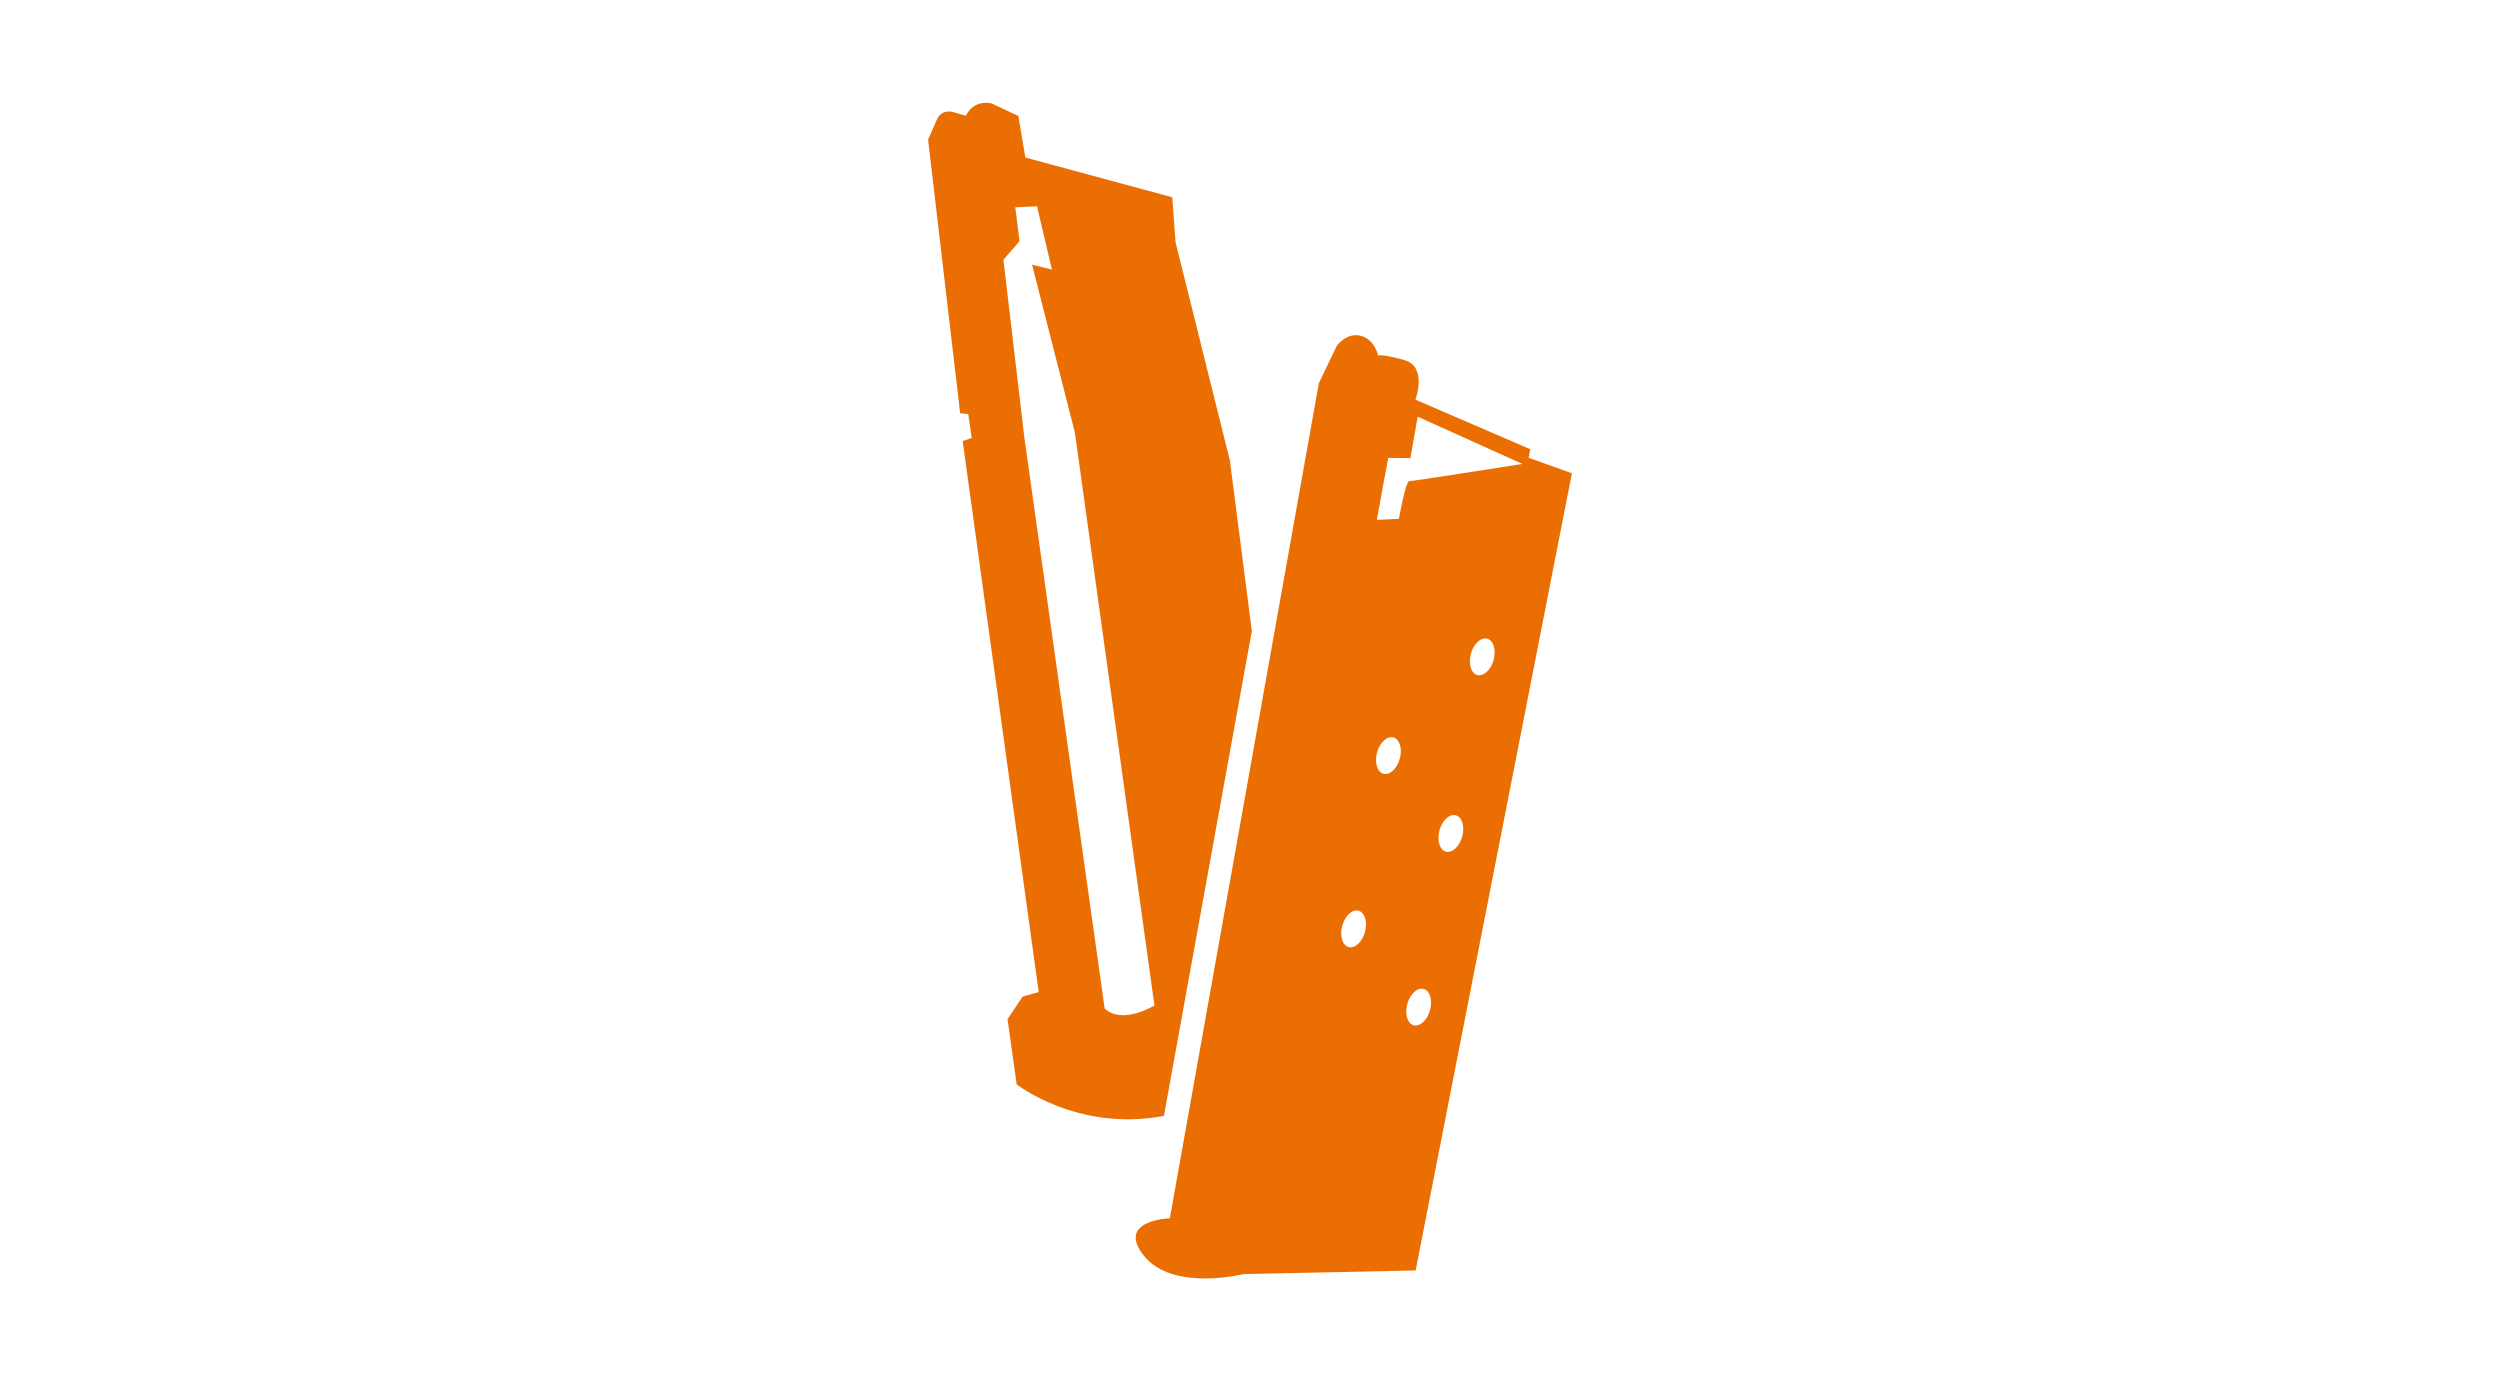
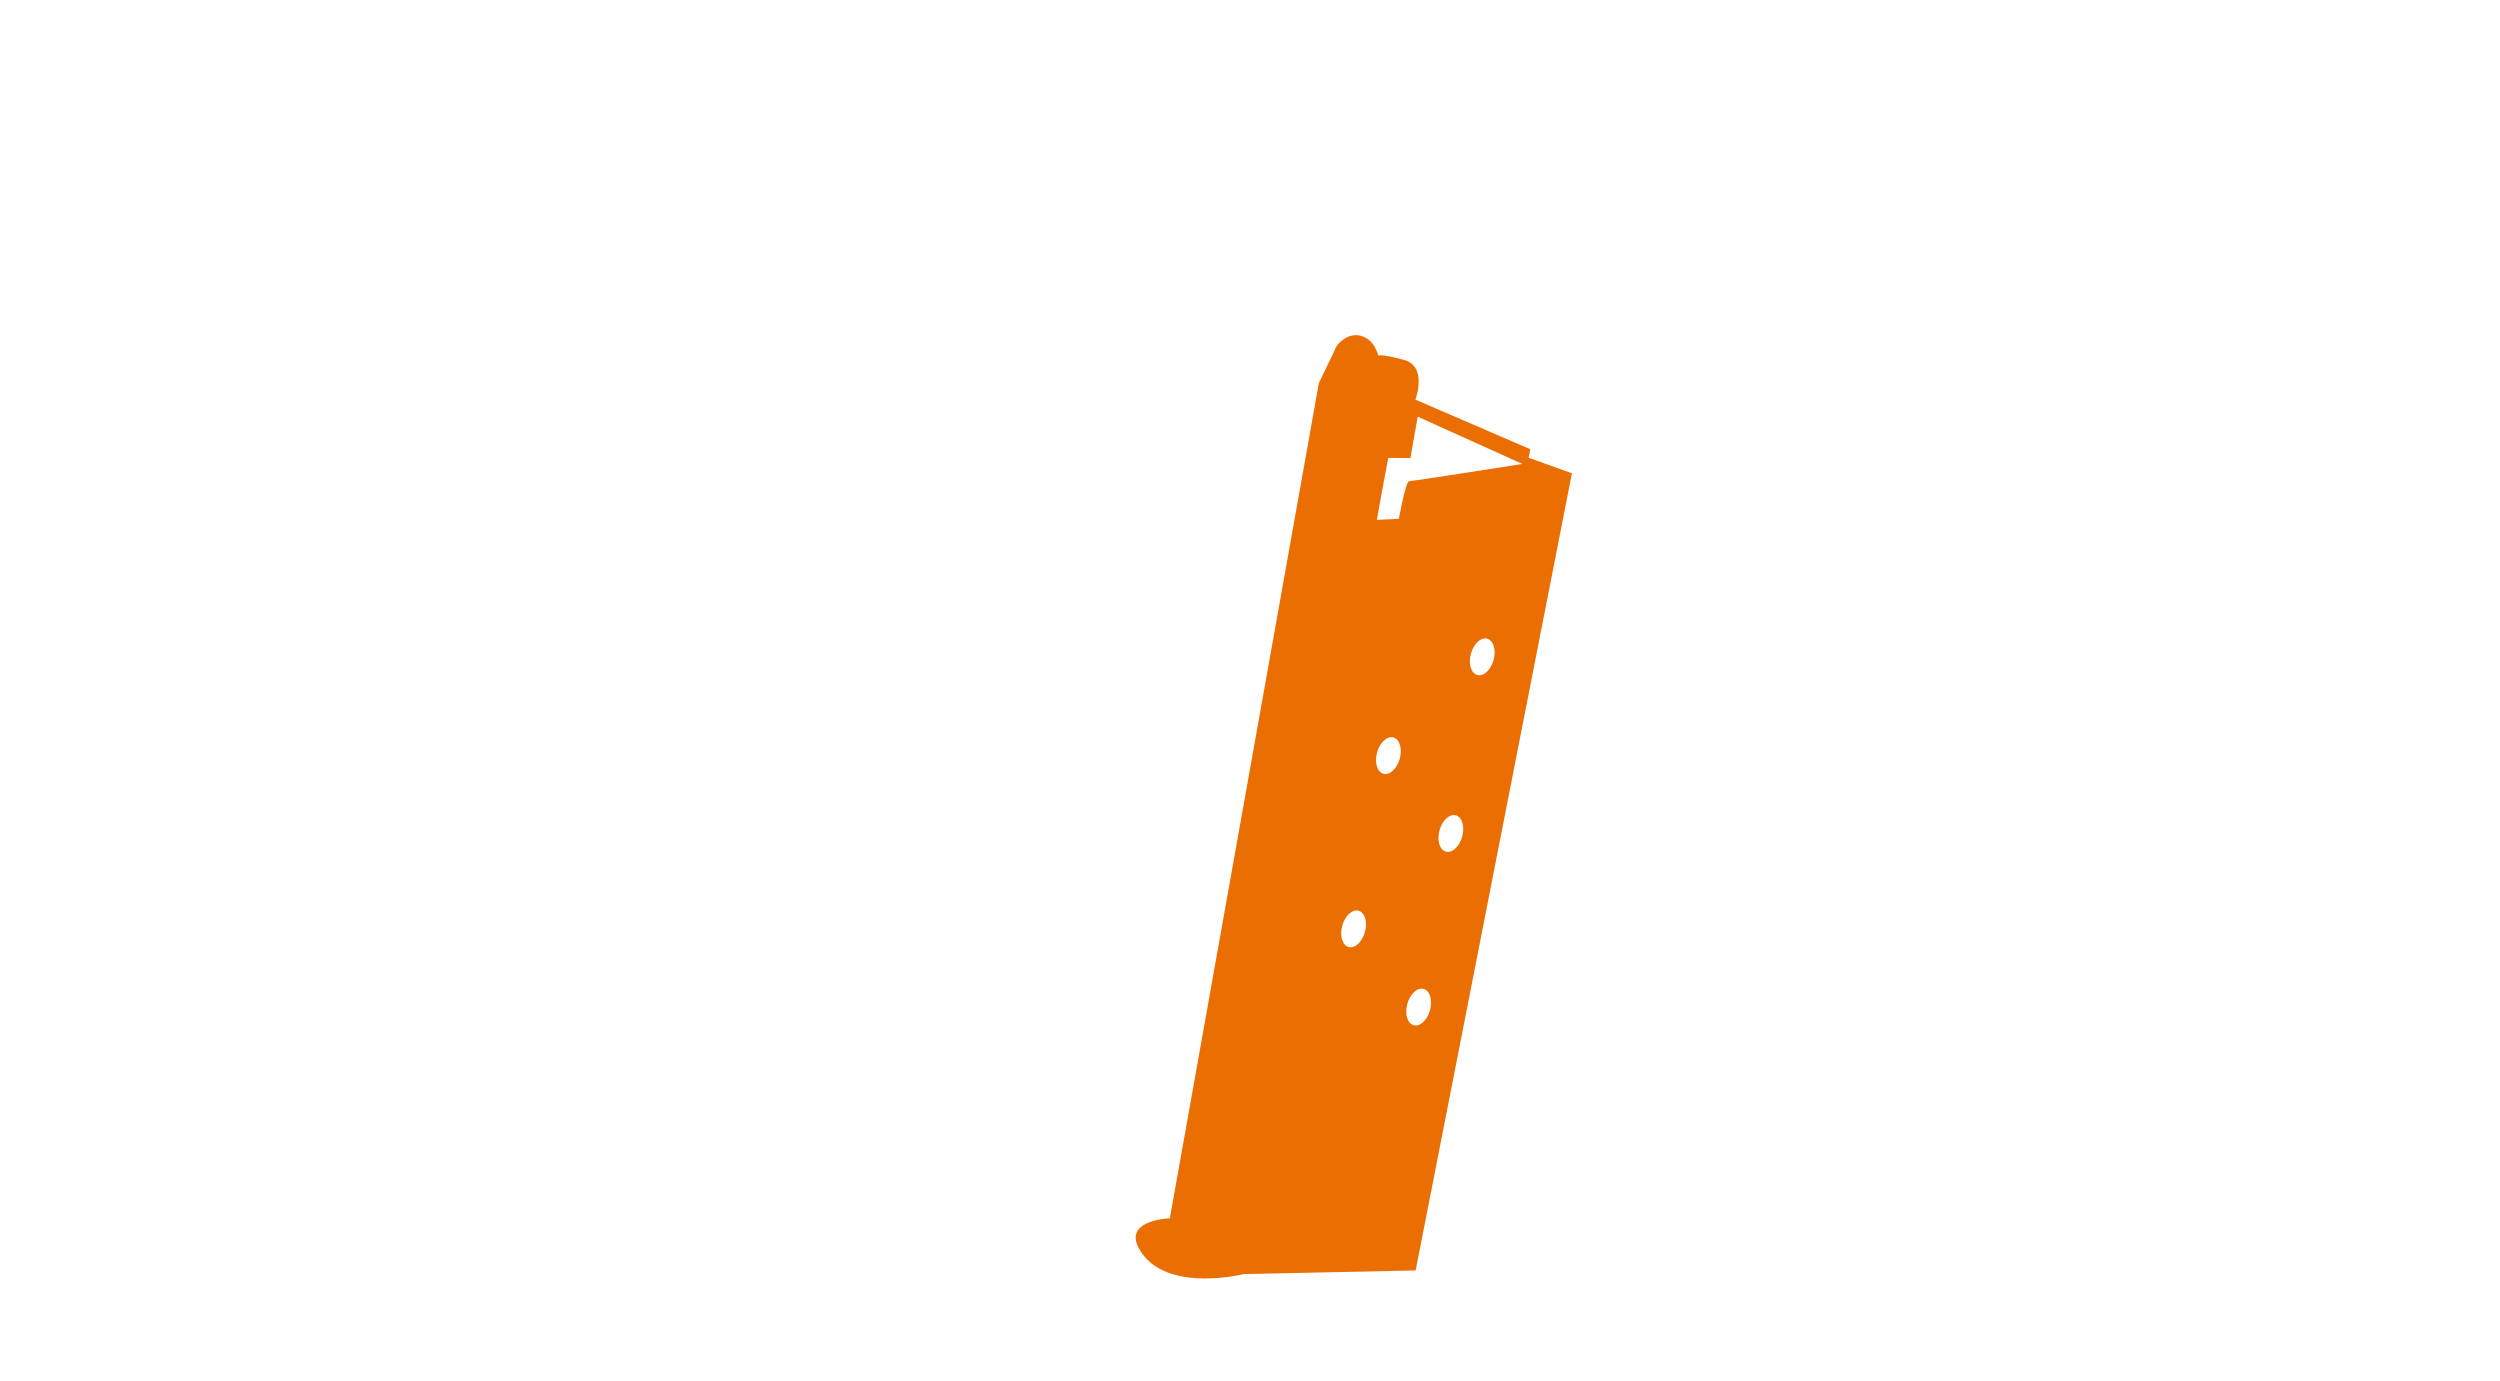
<svg xmlns="http://www.w3.org/2000/svg" id="a" viewBox="0 0 219 121">
  <defs>
    <style>.b{fill:#eb6e03;}</style>
  </defs>
-   <path class="b" d="M107.72,40.27l-4.74-19.04-.29-3.95-12.87-3.48-.61-3.64-2.35-1.1s-1.52-.42-2.25,1.08l-1.18-.34s-.9-.24-1.32,.59l-.81,1.84,2.81,23.97,.71,.07,.3,2.09-.79,.28,6.66,48.26-1.41,.4-1.32,1.98,.8,5.71s5.36,4.2,12.9,2.76l7.7-42.47-1.93-15.01Zm-10.95,48.08l-7.04-50.05-1.83-15.55,1.41-1.62-.37-2.97,1.9-.09,1.31,5.54-1.74-.42,3.75,14.7,6.97,50.19s-2.82,1.73-4.36,.26Z" />
  <path class="b" d="M137.7,41.46l-3.79-1.36,.14-.75-10.06-4.34s1.1-2.91-1-3.48-2.26-.37-2.26-.37c0,0-.27-1.4-1.51-1.74s-2.11,.86-2.11,.86l-1.58,3.29-13.05,73.15s-4.78,.16-2.26,3.3c2.52,3.14,8.72,1.59,8.72,1.59l15.07-.32,13.69-69.83Zm-15.15,3.99l-1.94,.09s.95-5.24,1-5.43l1.94,.02,.64-3.63,9.17,4.14s-9.62,1.52-9.92,1.51c-.3-.01-.9,3.31-.9,3.31Zm-1.92,20.47c.24-.88,.88-1.47,1.43-1.32s.8,.98,.56,1.86-.88,1.47-1.43,1.32-.8-.98-.56-1.86Zm-2.49,17.04c-.55-.15-.8-.98-.56-1.86s.88-1.47,1.43-1.32,.8,.98,.56,1.86c-.24,.88-.88,1.47-1.43,1.32Zm10.71-25.69c.24-.88,.88-1.47,1.43-1.32s.8,.98,.56,1.86-.88,1.47-1.43,1.32-.8-.98-.56-1.86Zm-2.75,15.47c.24-.88,.88-1.47,1.43-1.32s.8,.98,.56,1.86c-.24,.88-.88,1.47-1.43,1.32s-.8-.98-.56-1.86Zm-2.26,17.07c-.55-.15-.8-.98-.56-1.86s.88-1.47,1.43-1.32,.8,.98,.56,1.86-.88,1.47-1.43,1.32Z" />
</svg>